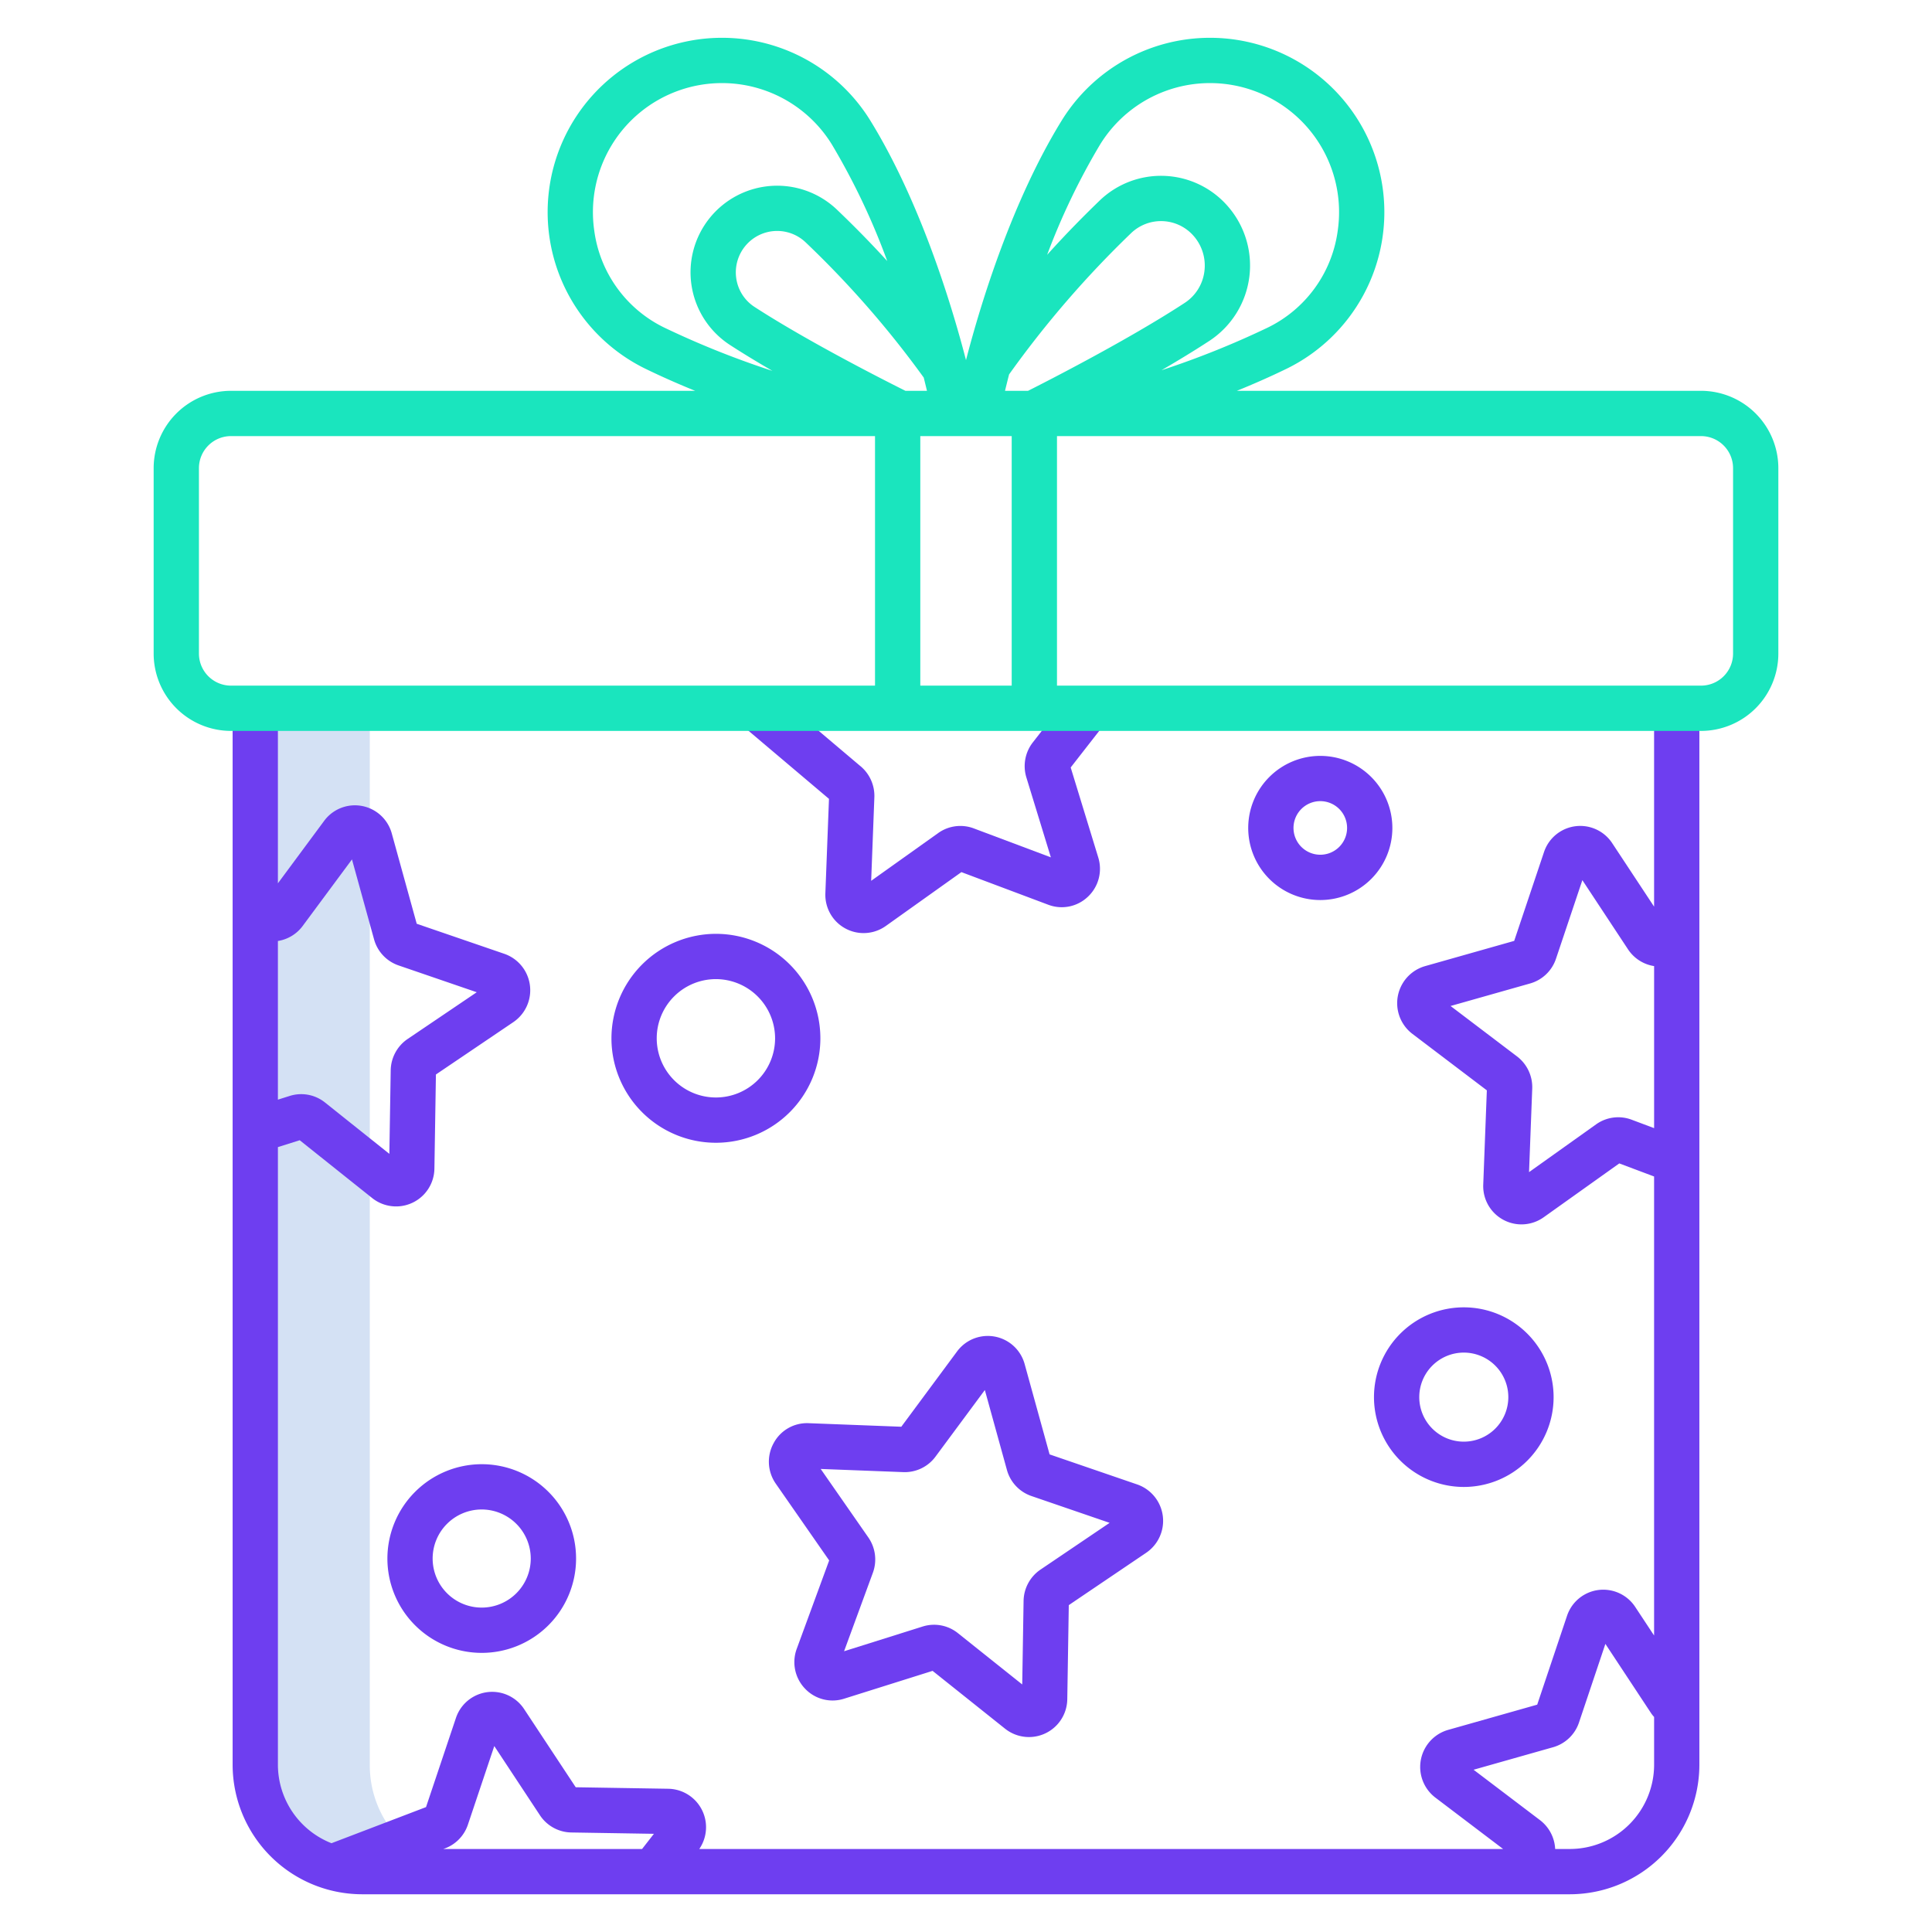
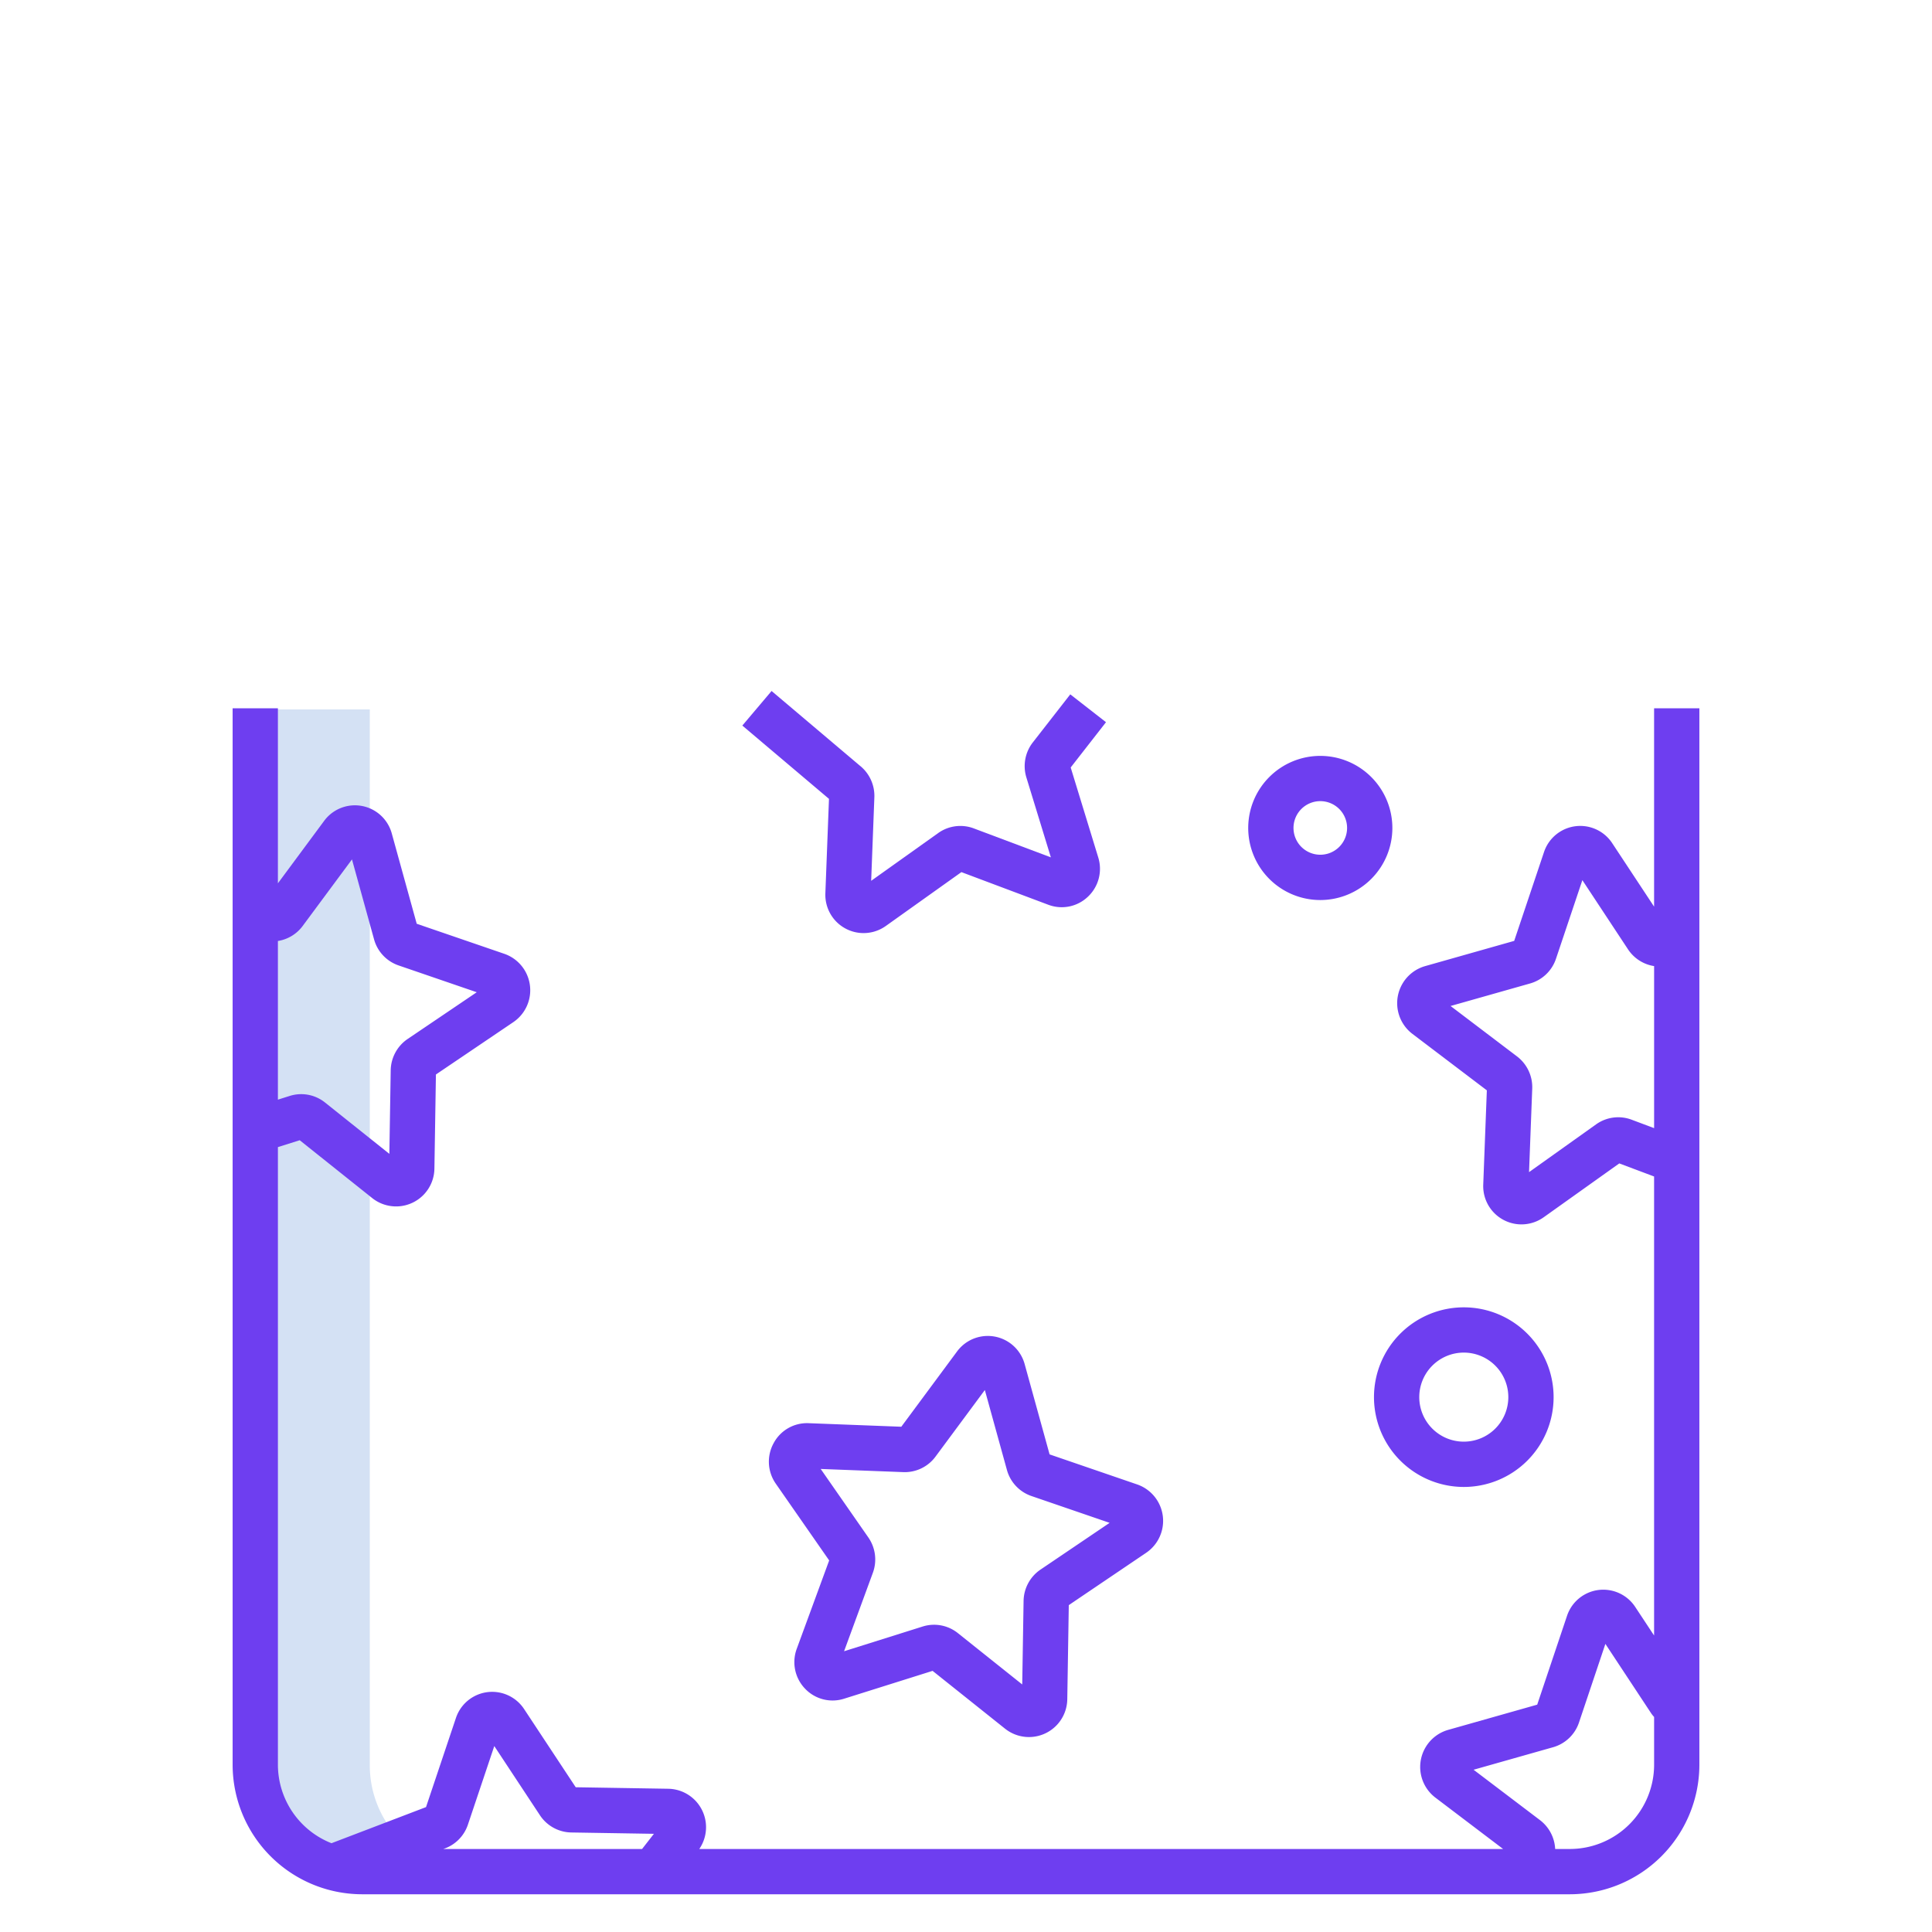
<svg xmlns="http://www.w3.org/2000/svg" width="512" height="512" x="0" y="0" viewBox="0 0 512 512" style="enable-background:new 0 0 512 512" xml:space="preserve" class="">
  <g>
    <path d="m98 467.64v-279.64h-30v279.64a28.18 28.18 0 0 0 20.145 27.21 26.709 26.709 0 0 0 7.785 1.15h30a26.709 26.709 0 0 1 -7.785-1.15 28.18 28.18 0 0 1 -20.145-27.21z" fill="#d4e1f4" data-original="#d4e1f4" style="" />
    <g fill="#0635c9">
      <path d="m438.352 240.27-11.1-16.821a10.126 10.126 0 0 0 -18.074 2.359l-7.9 23.537-23.623 6.691a10.216 10.216 0 0 0 -3.346 17.956l19.719 14.96-.951 24.909a10.139 10.139 0 0 0 16.019 8.727l20.03-14.272 9.225 3.466v121.648l-5-7.575a10.127 10.127 0 0 0 -18.075 2.36l-7.9 23.537-23.621 6.69a10.216 10.216 0 0 0 -3.348 17.956l17.931 13.602h-213.02a10.191 10.191 0 0 0 -8.2-15.96l-24.544-.4-13.674-20.713a10.126 10.126 0 0 0 -18.075 2.358l-7.925 23.615-25.051 9.571a22.394 22.394 0 0 1 -14.2-20.834v-163.644l5.779-1.819 19.225 15.341a10.158 10.158 0 0 0 16.47-7.843l.4-24.922 20.5-13.864a10.216 10.216 0 0 0 -2.363-18.112l-23.225-7.968-6.611-23.932a10.126 10.126 0 0 0 -17.919-3.339l-12.257 16.552v-46.387h-12v279.937a34.364 34.364 0 0 0 34.287 34.363h320.13a34.364 34.364 0 0 0 34.287-34.363v-279.937h-12zm-358.147 5.13 13.072-17.647 5.851 21.18a10.15 10.15 0 0 0 6.486 6.91l20.728 7.11-18.309 12.383a10.237 10.237 0 0 0 -4.491 8.311l-.358 22.136-17.06-13.613a10.1 10.1 0 0 0 -9.338-1.74l-3.138.987v-42.047a10.115 10.115 0 0 0 6.557-3.97zm352.2 51.334a10.1 10.1 0 0 0 -9.42 1.23l-17.773 12.663.845-22.126a10.244 10.244 0 0 0 -4.033-8.542l-17.609-13.36 21.083-5.972a10.147 10.147 0 0 0 6.853-6.547l6.992-20.829 12.1 18.335a10.15 10.15 0 0 0 6.914 4.44v42.942zm-308.405 186.819 6.991-20.83 12.094 18.331a10.146 10.146 0 0 0 8.308 4.571l21.9.354-3.134 4.021h-52.684a10.157 10.157 0 0 0 6.525-6.447zm292.065 6.447h-3.929a10.226 10.226 0 0 0 -4.012-7.639l-17.609-13.361 21.087-5.973a10.15 10.15 0 0 0 6.848-6.546l6.992-20.83 12.1 18.336a8.176 8.176 0 0 0 .814 1.028v12.621a22.35 22.35 0 0 1 -22.291 22.364z" fill="#6e3ef0" data-original="#0635c9" style="" class="" />
      <path d="m213.342 447.51a10.048 10.048 0 0 0 10.349 2.666l23.454-7.38 19.226 15.342a10.158 10.158 0 0 0 16.469-7.844l.4-24.922 20.5-13.864a10.215 10.215 0 0 0 -2.362-18.112l-23.226-7.968-6.61-23.933a10.126 10.126 0 0 0 -17.919-3.338l-14.768 19.943-24.53-.94a10.013 10.013 0 0 0 -9.3 5.288 10.173 10.173 0 0 0 .575 10.752l14.14 20.33-8.588 23.4a10.16 10.16 0 0 0 2.19 10.58zm4.15-58.222 21.886.838a10.124 10.124 0 0 0 8.544-4.109l13.072-17.647 5.851 21.179a10.147 10.147 0 0 0 6.487 6.91l20.727 7.111-18.308 12.383a10.236 10.236 0 0 0 -4.491 8.31l-.36 22.137-17.059-13.612a10.09 10.09 0 0 0 -9.338-1.741l-20.815 6.55 7.631-20.792a10.238 10.238 0 0 0 -1.2-9.365z" fill="#6e3ef0" data-original="#0635c9" style="" class="" />
      <path d="m227.833 202.877-23.356-19.757-7.75 9.162 22.962 19.423-.955 24.959a10.139 10.139 0 0 0 16.019 8.727l20.03-14.271 23.018 8.646a10.049 10.049 0 0 0 10.48-2.1 10.158 10.158 0 0 0 2.763-10.448l-7.3-23.829 9.355-12-9.465-7.378-9.924 12.731a10.237 10.237 0 0 0 -1.71 9.29l6.49 21.174-20.429-7.674a10.1 10.1 0 0 0 -9.419 1.23l-17.774 12.663.846-22.125a10.241 10.241 0 0 0 -3.881-8.423z" fill="#6e3ef0" data-original="#0635c9" style="" class="" />
      <path d="m349.91 200.319a19.1 19.1 0 1 0 19.081 19.1 19.111 19.111 0 0 0 -19.081-19.1zm0 26.193a7.1 7.1 0 1 1 7.081-7.1 7.1 7.1 0 0 1 -7.081 7.1z" fill="#6e3ef0" data-original="#0635c9" style="" class="" />
-       <path d="m102.665 413.047a25 25 0 1 0 25-25.019 25.035 25.035 0 0 0 -25 25.019zm37.991 0a13 13 0 1 1 -13-13.019 13.022 13.022 0 0 1 13 13.019z" fill="#6e3ef0" data-original="#0635c9" style="" class="" />
      <path d="m387.9 394.058a23.8 23.8 0 1 0 -23.78-23.8 23.819 23.819 0 0 0 23.78 23.8zm0-35.605a11.8 11.8 0 1 1 -11.78 11.8 11.806 11.806 0 0 1 11.78-11.8z" fill="#6e3ef0" data-original="#0635c9" style="" class="" />
-       <path d="m162.041 275.185a27.683 27.683 0 1 0 27.683-27.708 27.728 27.728 0 0 0 -27.683 27.708zm43.365 0a15.683 15.683 0 1 1 -15.682-15.708 15.713 15.713 0 0 1 15.682 15.708z" fill="#6e3ef0" data-original="#0635c9" style="" class="" />
    </g>
-     <path d="m450.79 103.571h-123.015c4.358-1.768 8.835-3.731 13.265-5.888a46.2 46.2 0 1 0 -59.79-65.563c-12.828 20.89-21.15 47.458-25.25 63.319-4.1-15.861-12.422-42.429-25.25-63.319a46.2 46.2 0 1 0 -59.79 65.563c4.43 2.157 8.907 4.12 13.265 5.888h-123.015a20.513 20.513 0 0 0 -20.49 20.49v49.15a20.513 20.513 0 0 0 20.49 20.489h389.58a20.513 20.513 0 0 0 20.49-20.49v-49.15a20.513 20.513 0 0 0 -20.49-20.489zm-205.133 0h-5.709c-5.2-2.593-25.7-12.97-39.986-22.228a10.873 10.873 0 0 1 -4.862-7.7 10.983 10.983 0 0 1 2.7-8.79 10.936 10.936 0 0 1 15.73-.6 258.633 258.633 0 0 1 31.27 35.811c.315 1.264.6 2.436.857 3.507zm21.762-4.35a268.228 268.228 0 0 1 32.271-37.375 11.456 11.456 0 0 1 16.606.646 11.914 11.914 0 0 1 2.872 9.492 11.7 11.7 0 0 1 -5.168 8.258c-14.866 9.731-36.215 20.639-41.552 23.329h-6.108q.468-1.963 1.079-4.35zm.693 16.35v66.129h-24.224v-66.13zm23.365-77.171a34.2 34.2 0 0 1 63.037 22.726 33.5 33.5 0 0 1 -18.728 25.774 234 234 0 0 1 -27.986 11.22c4.406-2.566 8.787-5.228 12.773-7.838a23.883 23.883 0 0 0 4.709-35.741 23.452 23.452 0 0 0 -33.936-1.32c-3.789 3.664-8.509 8.388-13.847 14.314a179.687 179.687 0 0 1 13.978-29.135zm-133.991 22.726a34.2 34.2 0 0 1 63.037-22.726 183.156 183.156 0 0 1 14.607 30.781c-5.115-5.606-9.65-10.1-13.3-13.593a22.956 22.956 0 1 0 -28.393 35.825c3.528 2.286 7.377 4.615 11.27 6.876a235.058 235.058 0 0 1 -28.493-11.389 33.5 33.5 0 0 1 -18.728-25.774zm-104.766 112.085v-49.15a8.5 8.5 0 0 1 8.49-8.49h170.678v66.129h-170.678a8.5 8.5 0 0 1 -8.49-8.489zm406.56 0a8.5 8.5 0 0 1 -8.49 8.49h-170.678v-66.13h170.678a8.5 8.5 0 0 1 8.49 8.49z" fill="#1ae5be" data-original="#1ae5be" style="" class="" />
  </g>
</svg>